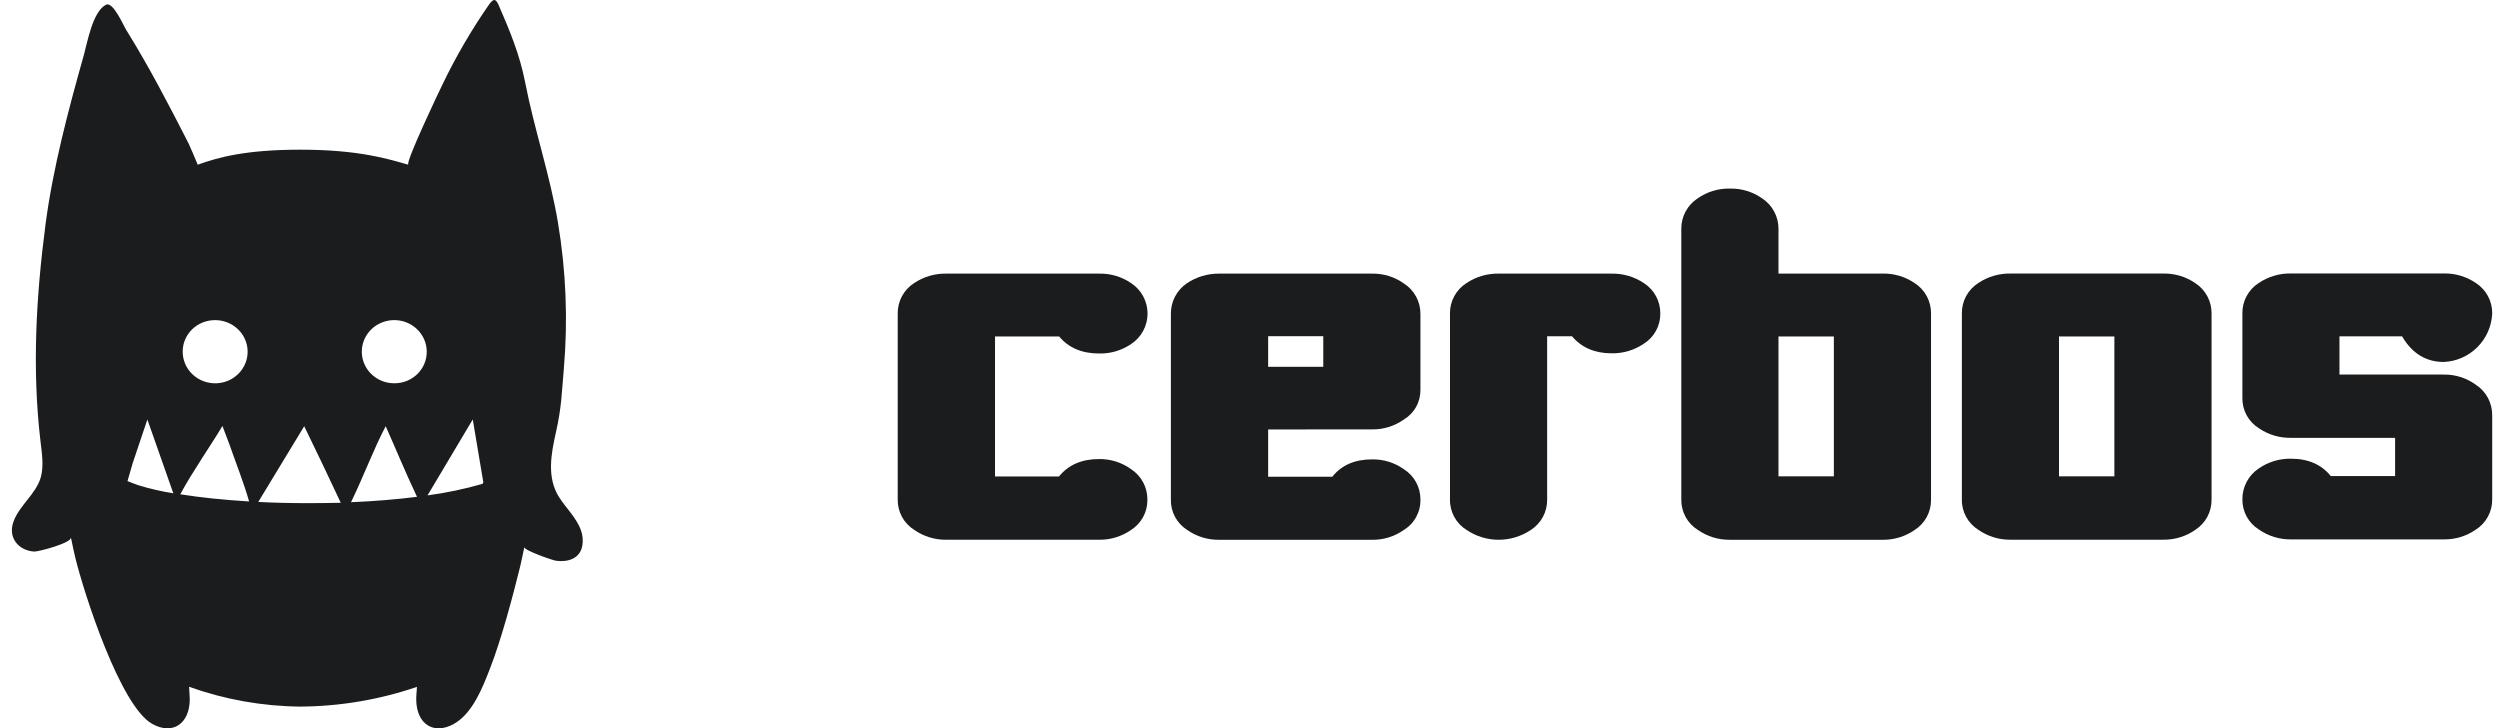
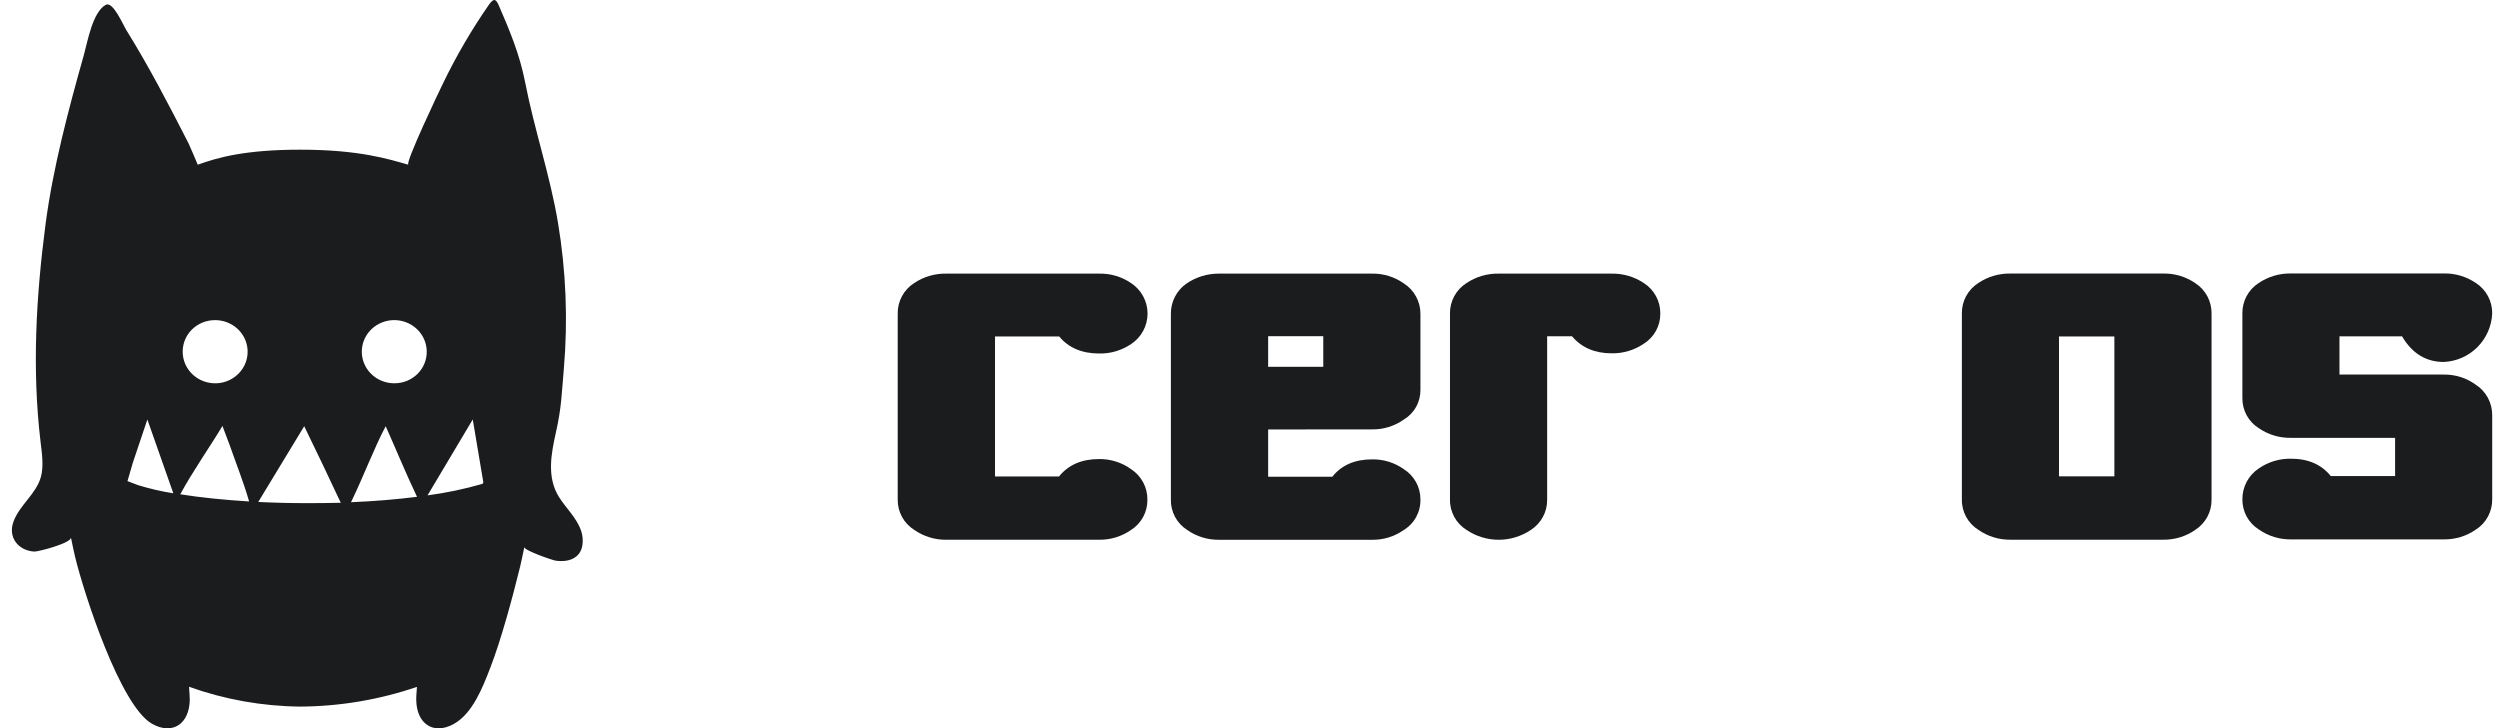
<svg xmlns="http://www.w3.org/2000/svg" width="127" height="37" viewBox="0 0 127 37" fill="none">
  <path d="M29.515 26.948C29.3 26.32 28.744 25.799 28.402 25.258C27.762 24.244 28 23.047 28.243 21.956C28.529 20.676 28.529 20.041 28.643 18.735C28.856 16.254 28.755 13.756 28.343 11.298C27.938 8.886 27.138 6.561 26.674 4.164C26.402 2.775 25.901 1.571 25.339 0.275C25.172 -0.114 25.054 -0.054 24.844 0.23C23.96 1.503 23.179 2.841 22.507 4.232C22.327 4.593 20.557 8.314 20.745 8.368C19.736 8.082 18.254 7.604 15.255 7.604C12.462 7.604 11.072 7.997 10.044 8.368C10.051 8.368 9.616 7.35 9.578 7.282C8.576 5.322 7.561 3.366 6.402 1.504C6.259 1.273 5.738 0.048 5.376 0.244C4.704 0.607 4.449 2.115 4.262 2.785C3.475 5.58 2.692 8.515 2.313 11.395C1.834 15.062 1.622 18.747 2.058 22.426C2.125 22.992 2.229 23.66 2.081 24.215C1.848 25.084 0.997 25.651 0.687 26.492C0.386 27.306 0.938 27.969 1.736 28.02C1.938 28.032 3.662 27.58 3.602 27.299C3.688 27.703 3.745 28.005 3.818 28.302C4.279 30.189 6.118 35.878 7.733 36.774C8.773 37.355 9.628 36.764 9.64 35.542C9.64 35.343 9.618 35.143 9.604 34.889C11.414 35.536 13.325 35.877 15.253 35.895C17.273 35.883 19.276 35.545 21.181 34.893C21.166 35.148 21.142 35.348 21.145 35.546C21.157 36.768 22.012 37.352 23.052 36.778C24.016 36.239 24.526 34.906 24.908 33.918C25.468 32.477 26.05 30.3 26.42 28.795C26.493 28.498 26.549 28.196 26.636 27.792C26.602 27.952 28.079 28.467 28.252 28.487C28.838 28.566 29.477 28.387 29.585 27.701C29.625 27.448 29.601 27.189 29.515 26.948ZM10.903 16.263C11.23 16.258 11.552 16.348 11.827 16.521C12.101 16.694 12.317 16.943 12.446 17.235C12.575 17.528 12.611 17.852 12.551 18.164C12.49 18.477 12.335 18.766 12.105 18.992C11.876 19.22 11.582 19.375 11.261 19.439C10.941 19.503 10.608 19.472 10.305 19.351C10.002 19.231 9.743 19.025 9.561 18.76C9.378 18.496 9.281 18.184 9.281 17.866C9.28 17.657 9.32 17.45 9.401 17.256C9.482 17.063 9.601 16.887 9.751 16.738C9.902 16.589 10.081 16.471 10.279 16.389C10.476 16.308 10.689 16.265 10.903 16.263ZM6.999 24.641L6.476 24.441C6.476 24.441 6.676 23.762 6.747 23.508L7.486 21.31L8.805 25.06C8.193 24.963 7.59 24.823 6.999 24.641ZM9.159 25.11C9.717 24.051 10.796 22.497 11.3 21.638L11.664 22.601C11.98 23.508 12.388 24.535 12.655 25.474C11.371 25.396 10.192 25.274 9.159 25.11ZM15.624 25.56C14.768 25.56 13.924 25.54 13.12 25.499L15.454 21.652C16.086 22.939 16.697 24.237 17.311 25.541C16.759 25.552 16.197 25.56 15.624 25.56ZM17.831 25.513C18.487 24.162 18.988 22.795 19.593 21.652C20.206 23.027 20.531 23.851 21.184 25.238C20.164 25.367 19.035 25.462 17.831 25.513ZM20.05 19.47C19.723 19.474 19.402 19.384 19.128 19.21C18.854 19.036 18.64 18.787 18.512 18.494C18.383 18.202 18.348 17.879 18.409 17.566C18.47 17.254 18.625 16.966 18.855 16.739C19.085 16.513 19.379 16.358 19.699 16.294C20.02 16.231 20.352 16.261 20.655 16.382C20.957 16.503 21.216 16.709 21.398 16.973C21.58 17.237 21.678 17.548 21.678 17.866C21.679 18.075 21.639 18.283 21.558 18.477C21.477 18.671 21.357 18.848 21.206 18.997C21.055 19.146 20.875 19.264 20.677 19.346C20.478 19.427 20.265 19.469 20.05 19.47ZM24.51 24.58C23.596 24.843 22.663 25.039 21.719 25.165L24.016 21.308L24.554 24.509C24.543 24.534 24.528 24.558 24.51 24.58Z" fill="#1B1C1E" />
  <path d="M53.807 17.093C54.282 17.667 54.964 17.958 55.835 17.958C56.415 17.971 56.984 17.802 57.463 17.476C57.719 17.307 57.929 17.078 58.074 16.808C58.219 16.538 58.296 16.236 58.296 15.93C58.296 15.623 58.219 15.322 58.074 15.052C57.929 14.782 57.719 14.553 57.463 14.384C56.984 14.056 56.415 13.887 55.835 13.9H48.085C47.499 13.887 46.923 14.055 46.436 14.382C46.176 14.548 45.963 14.778 45.818 15.05C45.672 15.322 45.599 15.626 45.604 15.934V25.383C45.6 25.69 45.676 25.993 45.824 26.263C45.972 26.532 46.187 26.759 46.448 26.921C46.926 27.254 47.496 27.428 48.078 27.419H55.828C56.409 27.428 56.979 27.255 57.456 26.923C57.715 26.759 57.927 26.531 58.073 26.261C58.219 25.992 58.292 25.689 58.288 25.383C58.291 25.076 58.217 24.773 58.073 24.503C57.928 24.232 57.718 24.002 57.461 23.834C56.986 23.491 56.413 23.311 55.828 23.32C54.955 23.32 54.274 23.615 53.799 24.203H50.547V17.093H53.807Z" fill="#1B1C1E" />
  <path d="M69.698 21.812C70.272 21.823 70.835 21.65 71.305 21.319C71.568 21.163 71.785 20.942 71.934 20.676C72.085 20.41 72.161 20.109 72.158 19.804V15.95C72.161 15.641 72.085 15.337 71.937 15.066C71.79 14.794 71.576 14.565 71.316 14.399C70.844 14.065 70.276 13.889 69.698 13.9H61.927C61.338 13.896 60.763 14.071 60.276 14.403C60.027 14.576 59.824 14.807 59.685 15.077C59.547 15.347 59.476 15.647 59.481 15.95V25.372C59.473 25.68 59.545 25.985 59.691 26.257C59.837 26.529 60.05 26.758 60.311 26.923C60.784 27.255 61.349 27.429 61.927 27.421H69.698C70.274 27.432 70.839 27.258 71.31 26.924C71.576 26.763 71.794 26.535 71.942 26.262C72.091 25.989 72.166 25.683 72.158 25.372C72.16 25.066 72.083 24.764 71.936 24.495C71.788 24.226 71.575 23.999 71.316 23.835C70.844 23.5 70.277 23.325 69.698 23.336C68.825 23.336 68.147 23.631 67.681 24.219H64.422V21.817L69.698 21.812ZM64.422 17.078H67.222V18.633H64.422V17.078Z" fill="#1B1C1E" />
  <path d="M83.51 14.382C83.025 14.057 82.453 13.889 81.869 13.9H76.134C75.551 13.889 74.977 14.058 74.492 14.384C74.232 14.55 74.019 14.78 73.873 15.051C73.727 15.323 73.653 15.628 73.659 15.936V25.384C73.654 25.692 73.731 25.995 73.879 26.265C74.027 26.535 74.243 26.761 74.504 26.923C74.986 27.247 75.553 27.42 76.134 27.42C76.714 27.42 77.281 27.247 77.763 26.923C78.021 26.758 78.233 26.53 78.379 26.261C78.525 25.991 78.599 25.689 78.595 25.383V17.082H79.857C80.34 17.656 81.016 17.948 81.869 17.948C82.448 17.96 83.016 17.792 83.496 17.467C83.757 17.305 83.974 17.078 84.122 16.808C84.271 16.538 84.347 16.234 84.343 15.925C84.347 15.618 84.272 15.316 84.126 15.046C83.98 14.776 83.768 14.547 83.51 14.382Z" fill="#1B1C1E" />
-   <path d="M97.264 14.382C96.785 14.054 96.215 13.885 95.635 13.898H90.347V11.63C90.35 11.323 90.275 11.02 90.13 10.749C89.986 10.478 89.775 10.248 89.519 10.079C89.041 9.742 88.469 9.567 87.885 9.58C87.297 9.566 86.72 9.74 86.239 10.078C85.981 10.246 85.771 10.477 85.626 10.748C85.481 11.019 85.407 11.322 85.41 11.63V25.384C85.407 25.692 85.483 25.995 85.63 26.264C85.778 26.534 85.993 26.761 86.254 26.922C86.732 27.255 87.302 27.43 87.885 27.421H95.635C96.216 27.43 96.785 27.256 97.263 26.924C97.522 26.76 97.734 26.532 97.88 26.263C98.026 25.993 98.1 25.691 98.096 25.384V15.936C98.102 15.627 98.028 15.322 97.882 15.05C97.737 14.778 97.524 14.548 97.264 14.382ZM93.16 24.197H90.347V17.093H93.16V24.197Z" fill="#1B1C1E" />
  <path d="M111.515 14.38C111.036 14.052 110.467 13.883 109.887 13.896H102.137C101.553 13.885 100.979 14.054 100.494 14.38C100.235 14.546 100.022 14.776 99.876 15.048C99.731 15.319 99.657 15.624 99.663 15.932V25.381C99.658 25.688 99.734 25.991 99.882 26.261C100.03 26.531 100.245 26.757 100.507 26.919C100.985 27.252 101.555 27.426 102.137 27.417H109.887C110.468 27.426 111.038 27.253 111.515 26.921C111.773 26.756 111.985 26.528 112.131 26.259C112.276 25.989 112.351 25.687 112.347 25.381V15.934C112.352 15.626 112.279 15.321 112.133 15.049C111.987 14.777 111.775 14.546 111.515 14.38ZM107.41 24.196H104.597V17.091H107.41V24.196Z" fill="#1B1C1E" />
  <path d="M125.77 19.544C125.296 19.199 124.722 19.018 124.136 19.028H118.845V17.085H122.024C122.531 17.951 123.241 18.388 124.143 18.388C124.786 18.36 125.396 18.092 125.851 17.636C126.306 17.181 126.575 16.572 126.604 15.928C126.609 15.62 126.535 15.316 126.39 15.044C126.245 14.773 126.033 14.543 125.773 14.376C125.294 14.049 124.724 13.879 124.143 13.892H116.386C115.803 13.881 115.229 14.05 114.744 14.376C114.485 14.542 114.272 14.772 114.126 15.044C113.981 15.316 113.907 15.62 113.913 15.928V20.222C113.909 20.529 113.985 20.832 114.133 21.102C114.281 21.371 114.497 21.598 114.758 21.76C115.238 22.086 115.807 22.254 116.386 22.242H121.671V24.185H118.404C117.938 23.602 117.259 23.302 116.386 23.302C115.798 23.291 115.22 23.466 114.737 23.803C114.481 23.975 114.272 24.208 114.128 24.48C113.985 24.753 113.91 25.056 113.913 25.364C113.909 25.672 113.985 25.975 114.132 26.245C114.28 26.514 114.495 26.741 114.757 26.903C115.234 27.236 115.805 27.41 116.386 27.401H124.143C124.725 27.41 125.294 27.236 125.771 26.904C126.03 26.74 126.243 26.512 126.388 26.243C126.534 25.973 126.608 25.671 126.604 25.364V21.092C126.606 20.785 126.531 20.482 126.386 20.211C126.24 19.94 126.028 19.71 125.77 19.544Z" fill="#1B1C1E" />
</svg>